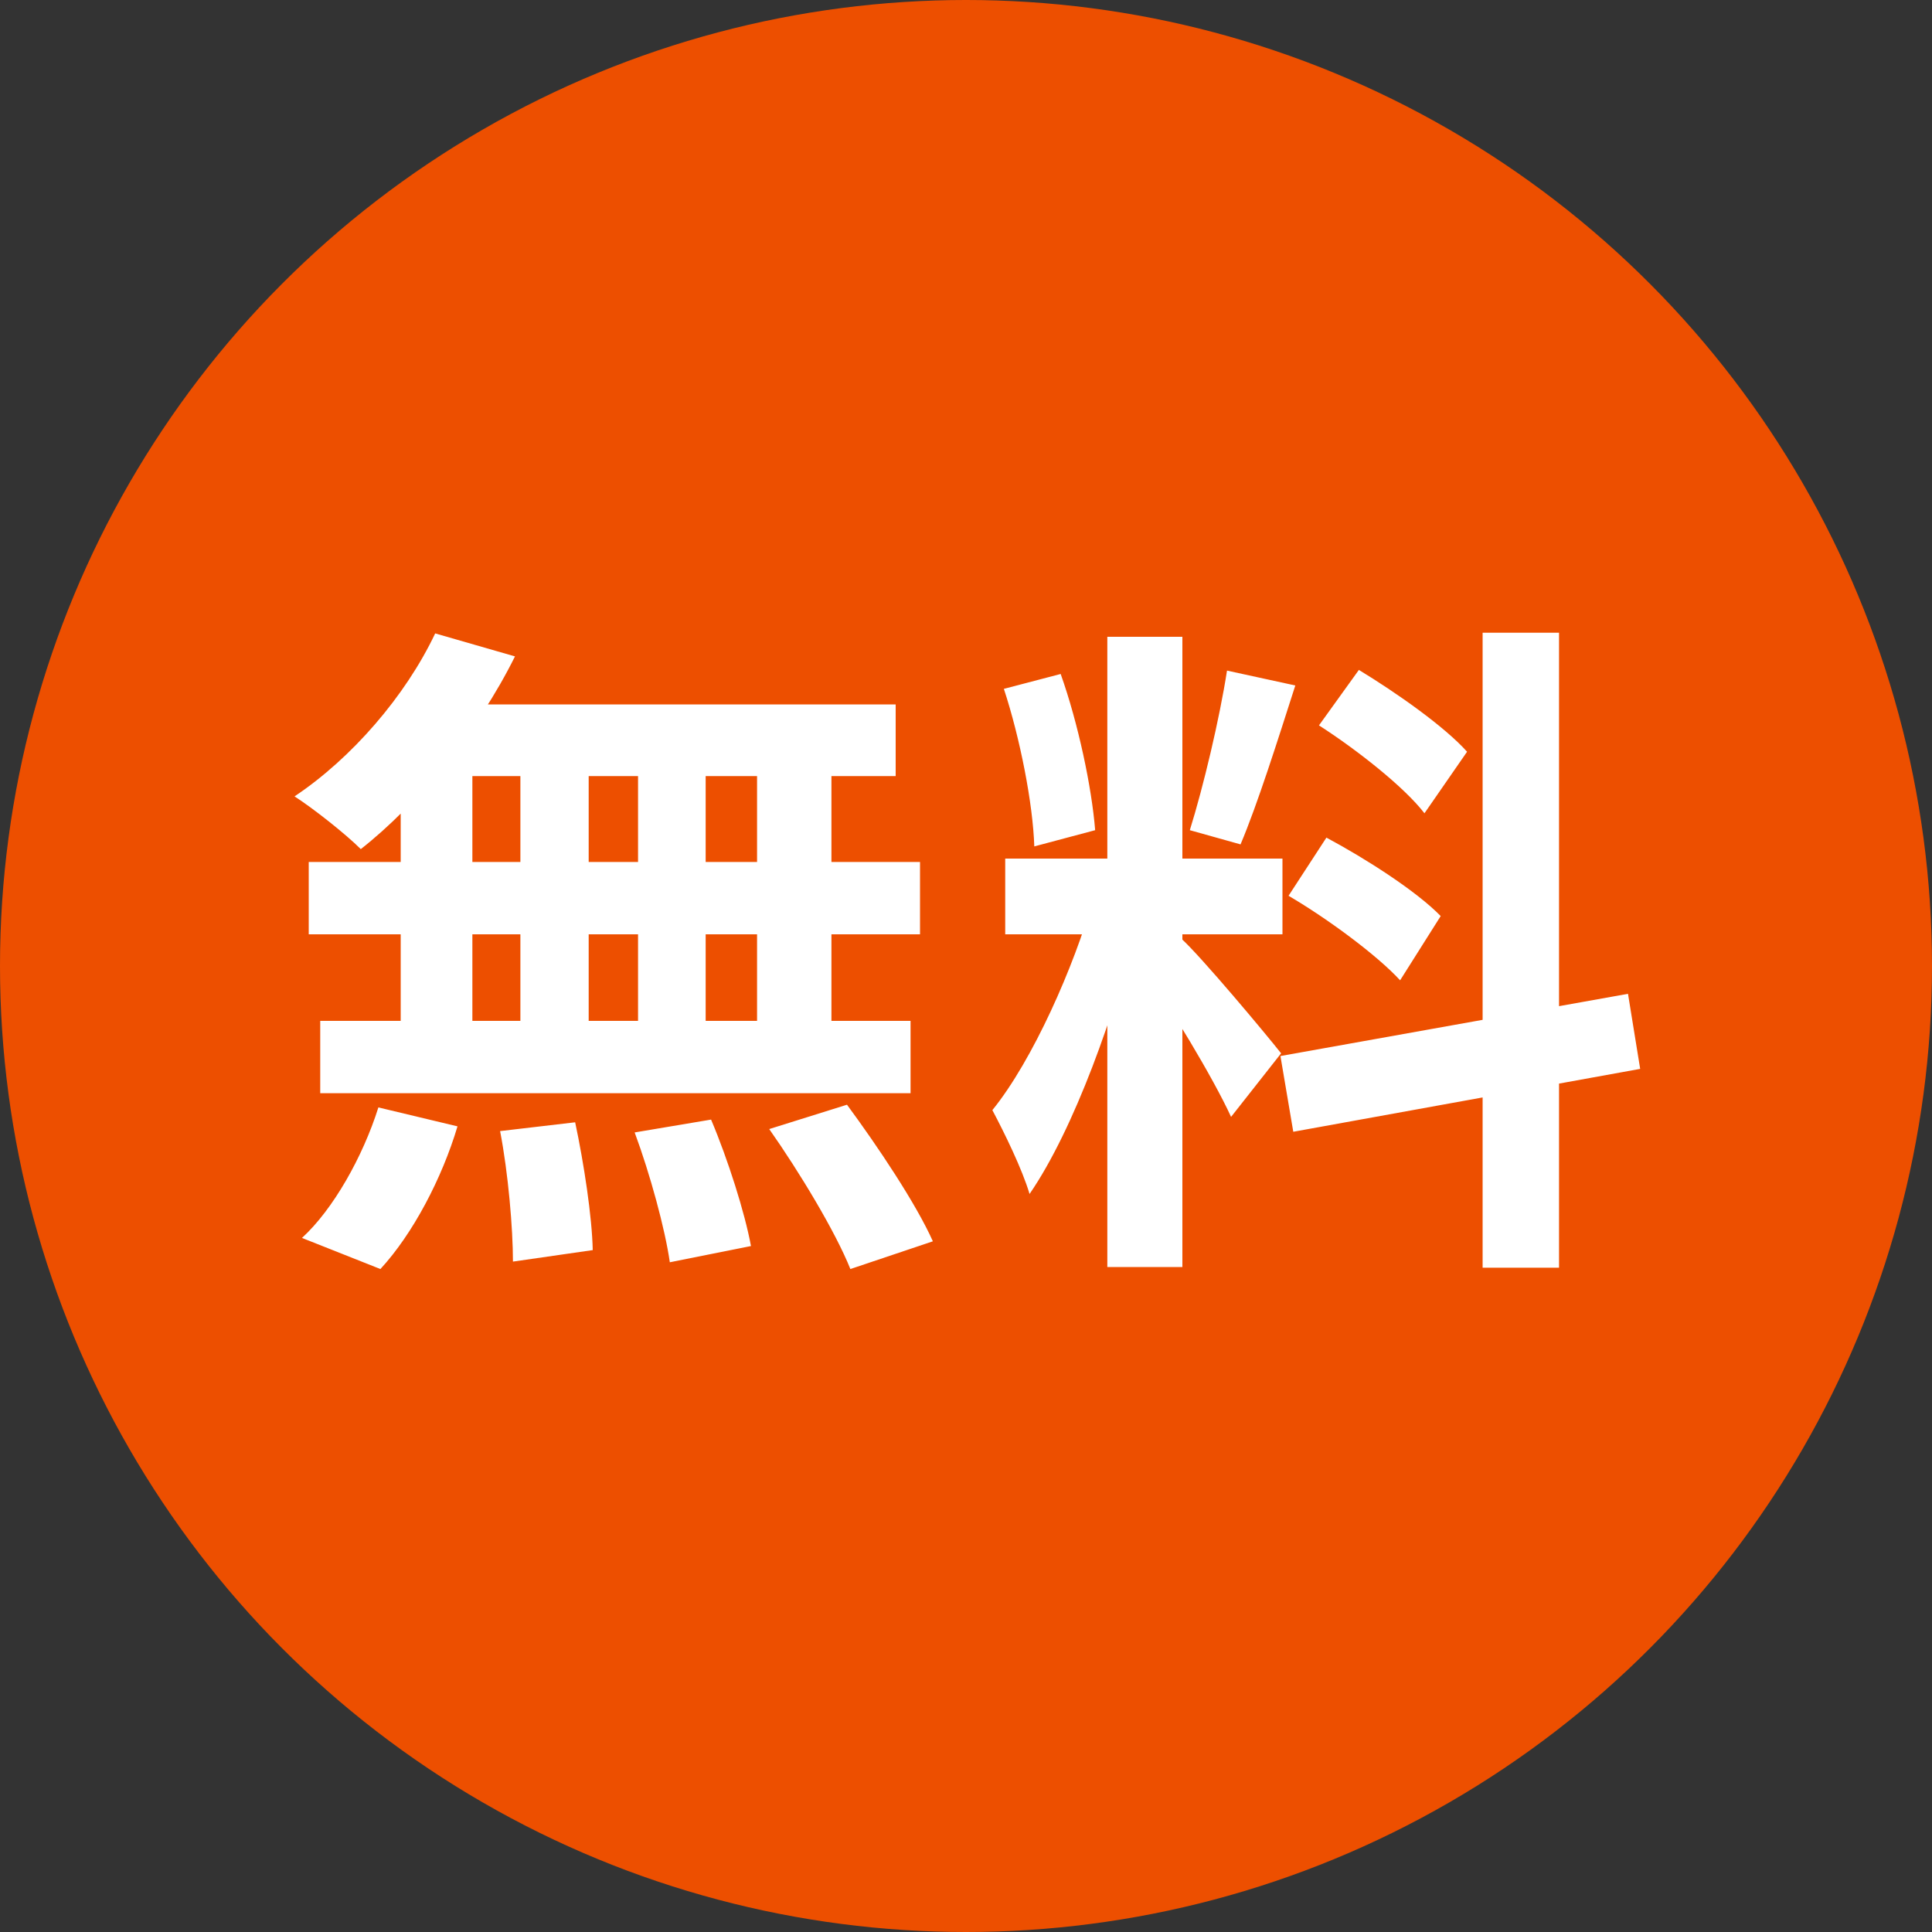
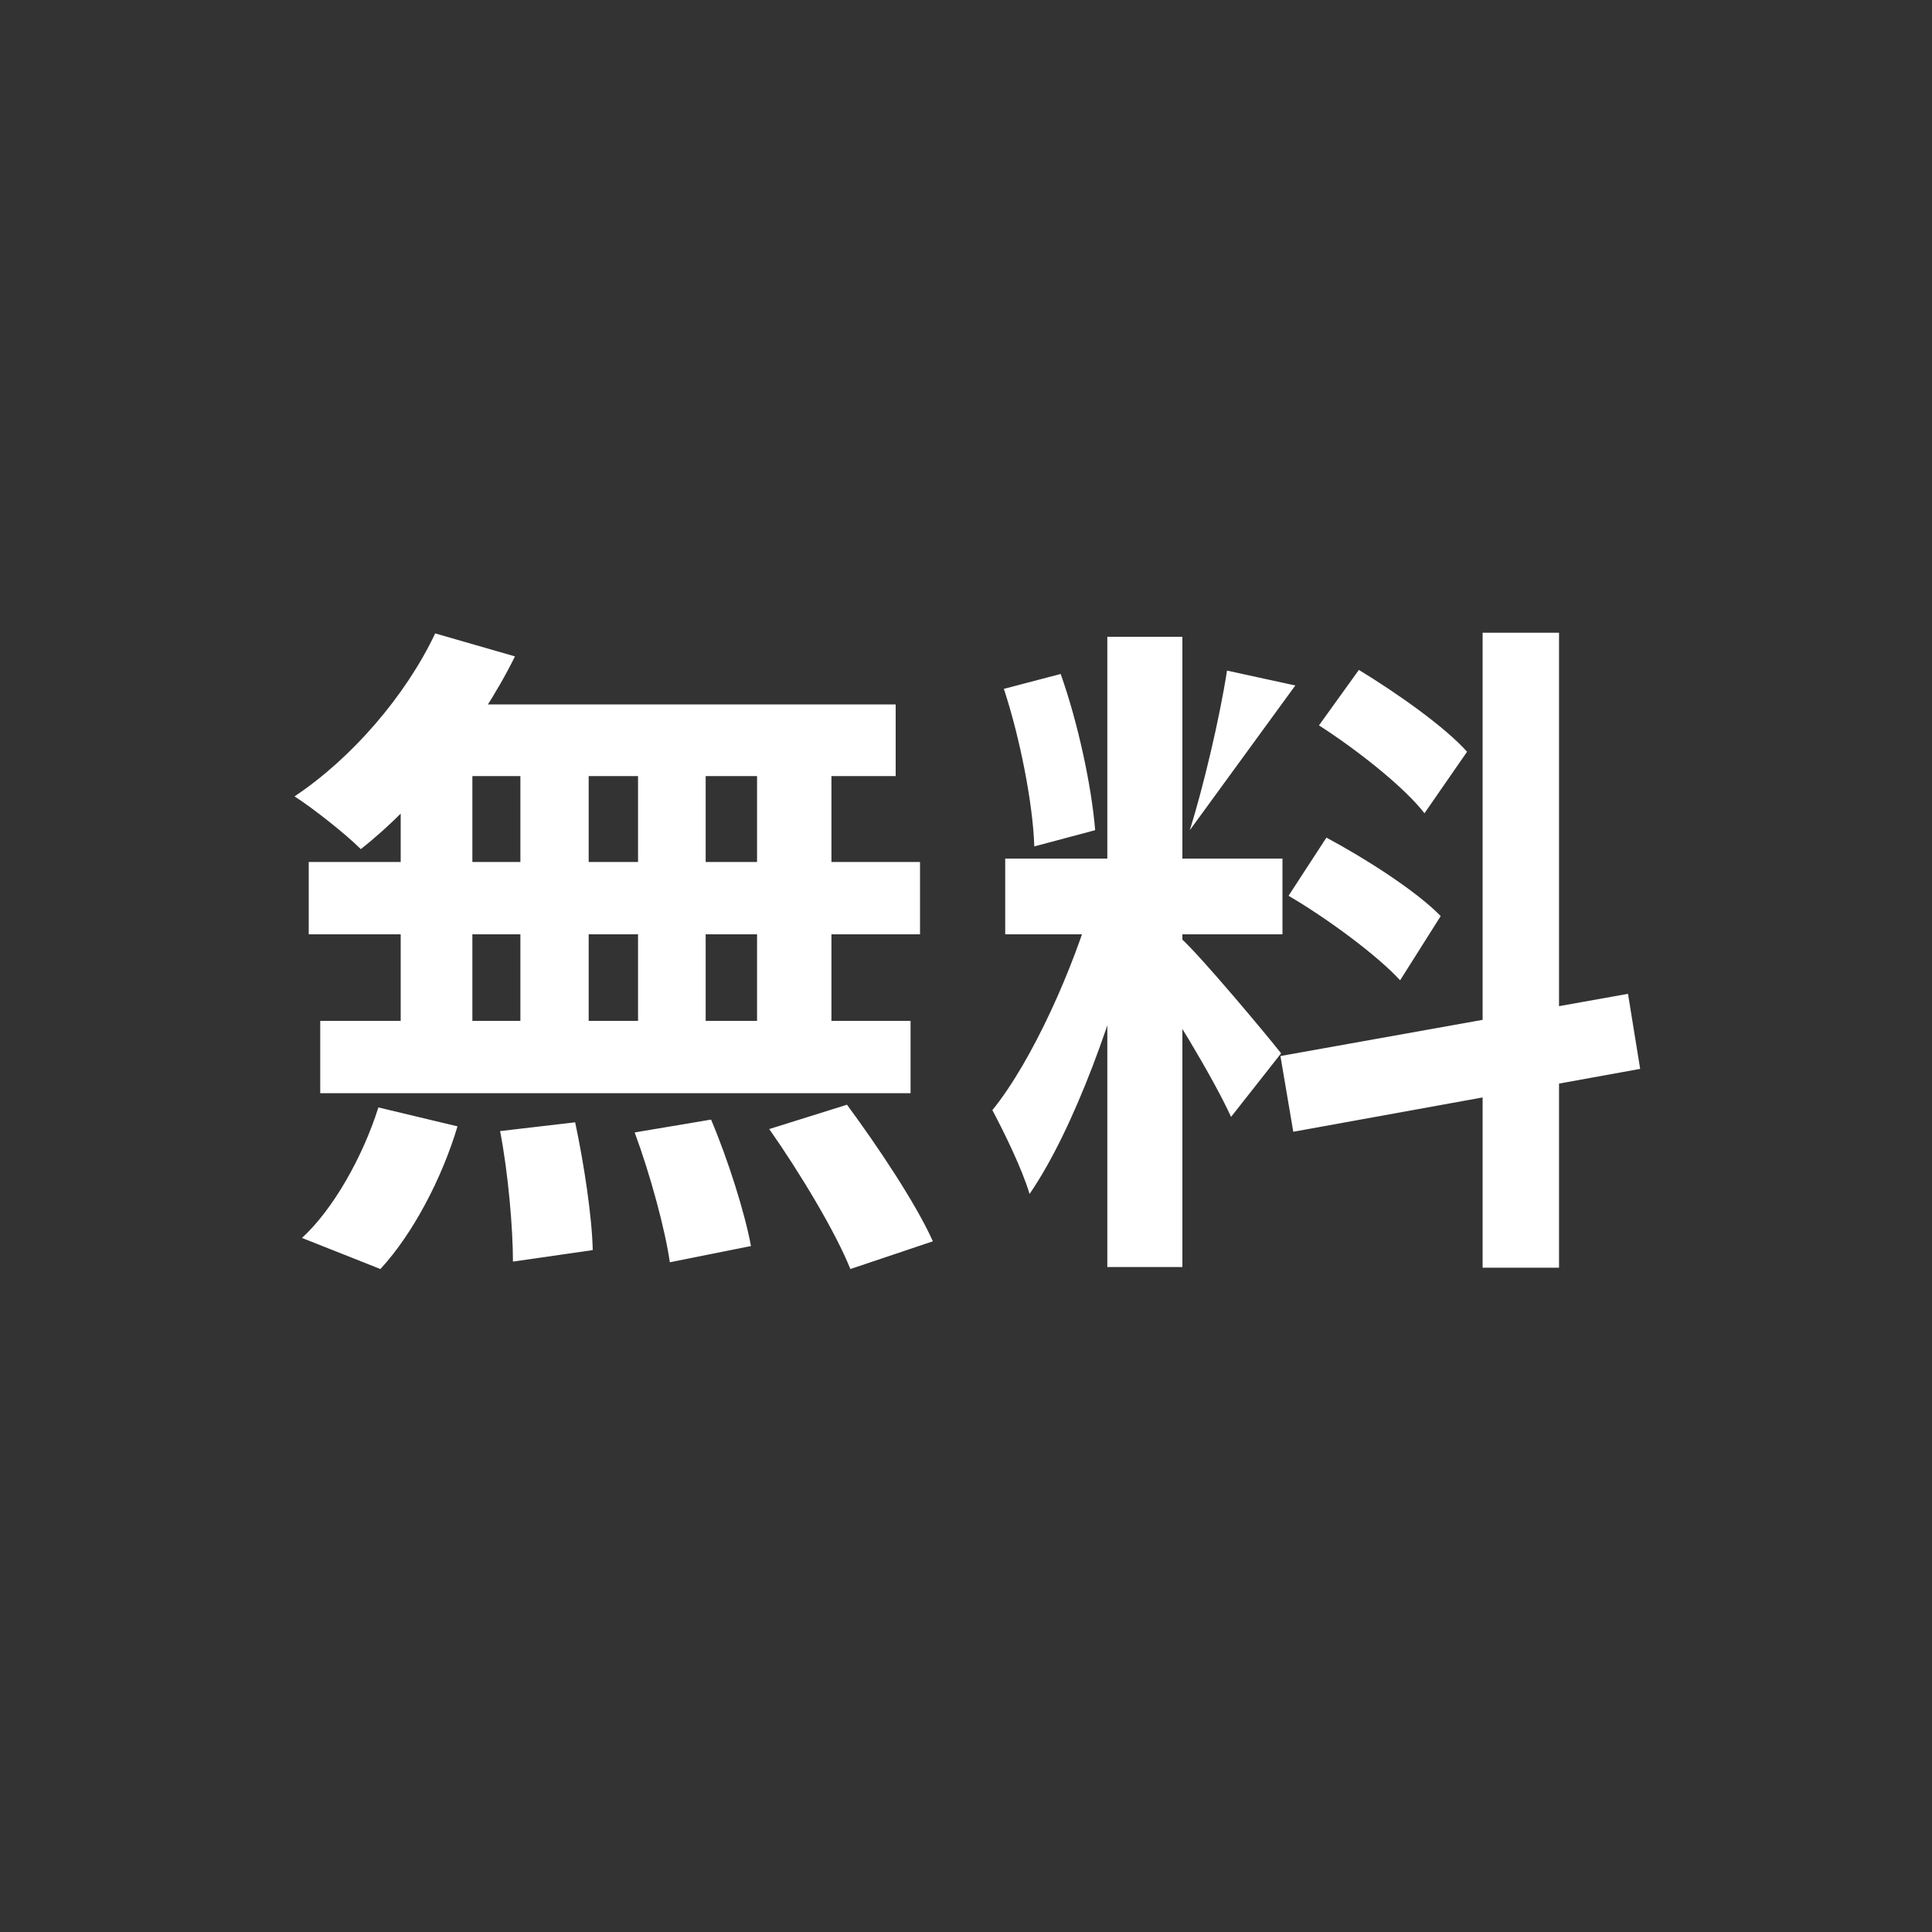
<svg xmlns="http://www.w3.org/2000/svg" width="40" height="40" viewBox="0 0 40 40" fill="none">
  <rect x="0" y="0" width="40" height="40" fill="#333333" stroke="none" />
-   <circle cx="20" cy="20" r="20" fill="#ED4F00" />
-   <path d="M9.01 13.114L10.662 13.59C9.892 15.144 8.646 16.656 7.47 17.58C7.162 17.272 6.49 16.74 6.098 16.488C7.274 15.704 8.394 14.416 9.01 13.114ZM8.898 14.584H18.544V16.068H8.492L8.898 14.584ZM6.392 17.846H19.048V19.344H6.392V17.846ZM6.63 21.136H18.852V22.634H6.63V21.136ZM10.774 15.116H12.188V21.92H10.774V15.116ZM8.296 15.116H9.78V21.934H8.296V15.116ZM13.21 15.116H14.61V21.934H13.21V15.116ZM15.674 15.116H17.214V21.934H15.674V15.116ZM10.354 23.418L11.908 23.236C12.09 24.09 12.258 25.196 12.272 25.882L10.62 26.12C10.62 25.434 10.522 24.286 10.354 23.418ZM13.14 23.446L14.722 23.18C15.072 24.006 15.422 25.112 15.548 25.798L13.868 26.134C13.77 25.448 13.462 24.314 13.14 23.446ZM15.926 23.376L17.536 22.872C18.166 23.726 18.964 24.916 19.314 25.7L17.606 26.274C17.298 25.504 16.556 24.272 15.926 23.376ZM7.834 22.928L9.472 23.32C9.15 24.398 8.548 25.546 7.876 26.274L6.252 25.63C6.896 25.042 7.512 23.95 7.834 22.928ZM22.926 13.184H24.48V26.232H22.926V13.184ZM20.812 17.776H26.552V19.344H20.812V17.776ZM22.632 18.616L23.556 19.064C23.108 20.94 22.24 23.376 21.316 24.72C21.162 24.202 20.798 23.46 20.546 22.984C21.386 21.948 22.24 20.002 22.632 18.616ZM24.452 19.428C24.858 19.792 26.216 21.416 26.524 21.808L25.488 23.124C25.124 22.326 24.186 20.772 23.682 20.086L24.452 19.428ZM20.784 14.262L21.96 13.954C22.324 14.976 22.604 16.306 22.674 17.188L21.414 17.524C21.386 16.642 21.12 15.284 20.784 14.262ZM25.404 13.884L26.818 14.192C26.454 15.326 26.034 16.656 25.684 17.482L24.634 17.188C24.914 16.292 25.25 14.878 25.404 13.884ZM30.696 13.1H32.278V26.246H30.696V13.1ZM26.51 21.864L33.706 20.576L33.958 22.13L26.776 23.432L26.51 21.864ZM27.308 15.018L28.134 13.87C28.918 14.346 29.912 15.046 30.374 15.564L29.492 16.838C29.072 16.292 28.092 15.522 27.308 15.018ZM26.678 18.546L27.462 17.342C28.274 17.776 29.324 18.448 29.828 18.966L28.988 20.296C28.512 19.778 27.49 19.022 26.678 18.546Z" fill="white" />
+   <path d="M9.01 13.114L10.662 13.59C9.892 15.144 8.646 16.656 7.47 17.58C7.162 17.272 6.49 16.74 6.098 16.488C7.274 15.704 8.394 14.416 9.01 13.114ZM8.898 14.584H18.544V16.068H8.492L8.898 14.584ZM6.392 17.846H19.048V19.344H6.392V17.846ZM6.63 21.136H18.852V22.634H6.63V21.136ZM10.774 15.116H12.188V21.92H10.774V15.116ZM8.296 15.116H9.78V21.934H8.296V15.116ZM13.21 15.116H14.61V21.934H13.21V15.116ZM15.674 15.116H17.214V21.934H15.674V15.116ZM10.354 23.418L11.908 23.236C12.09 24.09 12.258 25.196 12.272 25.882L10.62 26.12C10.62 25.434 10.522 24.286 10.354 23.418ZM13.14 23.446L14.722 23.18C15.072 24.006 15.422 25.112 15.548 25.798L13.868 26.134C13.77 25.448 13.462 24.314 13.14 23.446ZM15.926 23.376L17.536 22.872C18.166 23.726 18.964 24.916 19.314 25.7L17.606 26.274C17.298 25.504 16.556 24.272 15.926 23.376ZM7.834 22.928L9.472 23.32C9.15 24.398 8.548 25.546 7.876 26.274L6.252 25.63C6.896 25.042 7.512 23.95 7.834 22.928ZM22.926 13.184H24.48V26.232H22.926V13.184ZM20.812 17.776H26.552V19.344H20.812V17.776ZM22.632 18.616L23.556 19.064C23.108 20.94 22.24 23.376 21.316 24.72C21.162 24.202 20.798 23.46 20.546 22.984C21.386 21.948 22.24 20.002 22.632 18.616ZM24.452 19.428C24.858 19.792 26.216 21.416 26.524 21.808L25.488 23.124C25.124 22.326 24.186 20.772 23.682 20.086L24.452 19.428ZM20.784 14.262L21.96 13.954C22.324 14.976 22.604 16.306 22.674 17.188L21.414 17.524C21.386 16.642 21.12 15.284 20.784 14.262ZM25.404 13.884L26.818 14.192L24.634 17.188C24.914 16.292 25.25 14.878 25.404 13.884ZM30.696 13.1H32.278V26.246H30.696V13.1ZM26.51 21.864L33.706 20.576L33.958 22.13L26.776 23.432L26.51 21.864ZM27.308 15.018L28.134 13.87C28.918 14.346 29.912 15.046 30.374 15.564L29.492 16.838C29.072 16.292 28.092 15.522 27.308 15.018ZM26.678 18.546L27.462 17.342C28.274 17.776 29.324 18.448 29.828 18.966L28.988 20.296C28.512 19.778 27.49 19.022 26.678 18.546Z" fill="white" />
</svg>